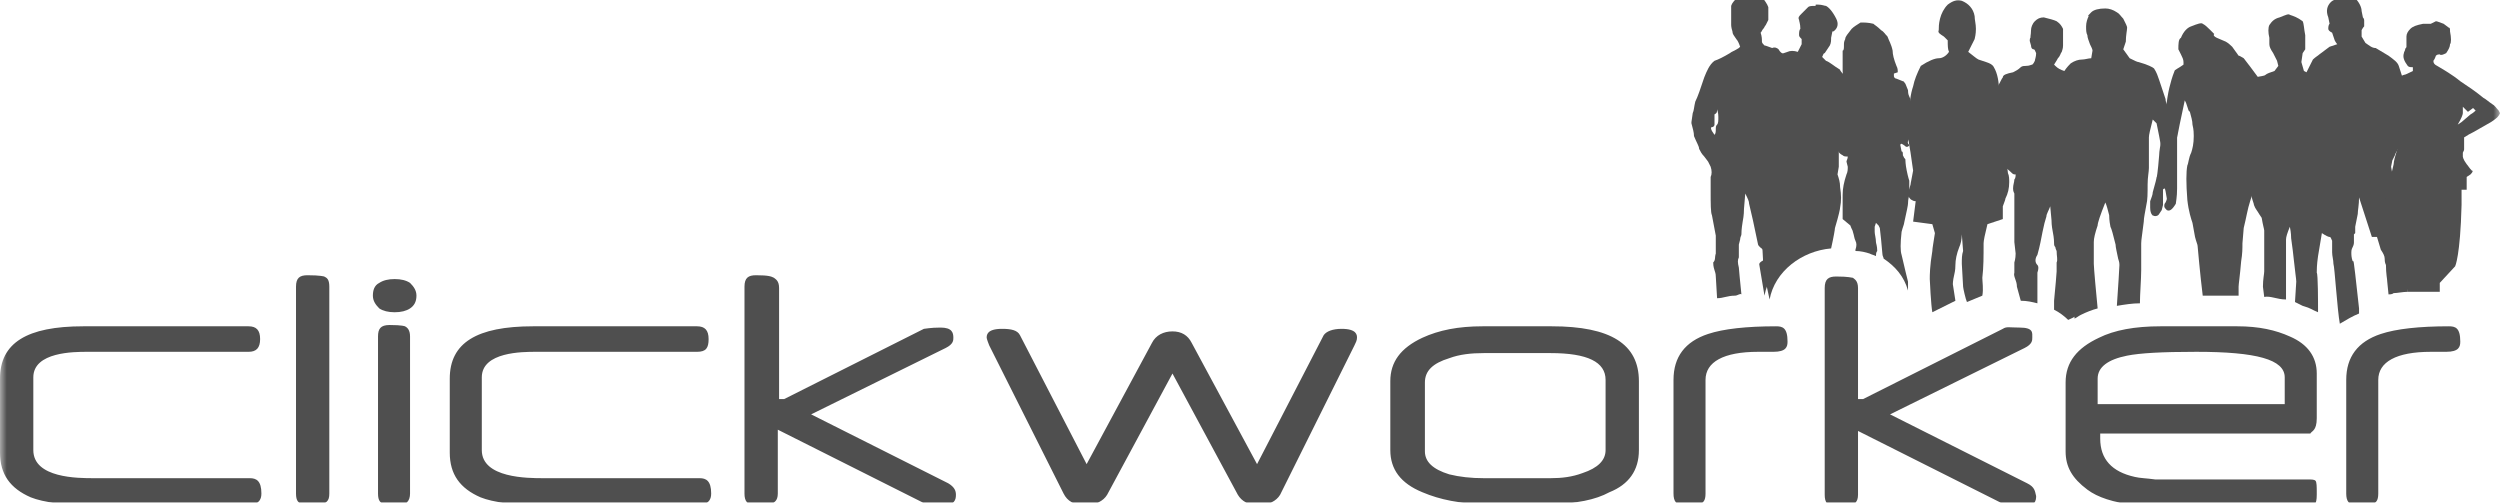
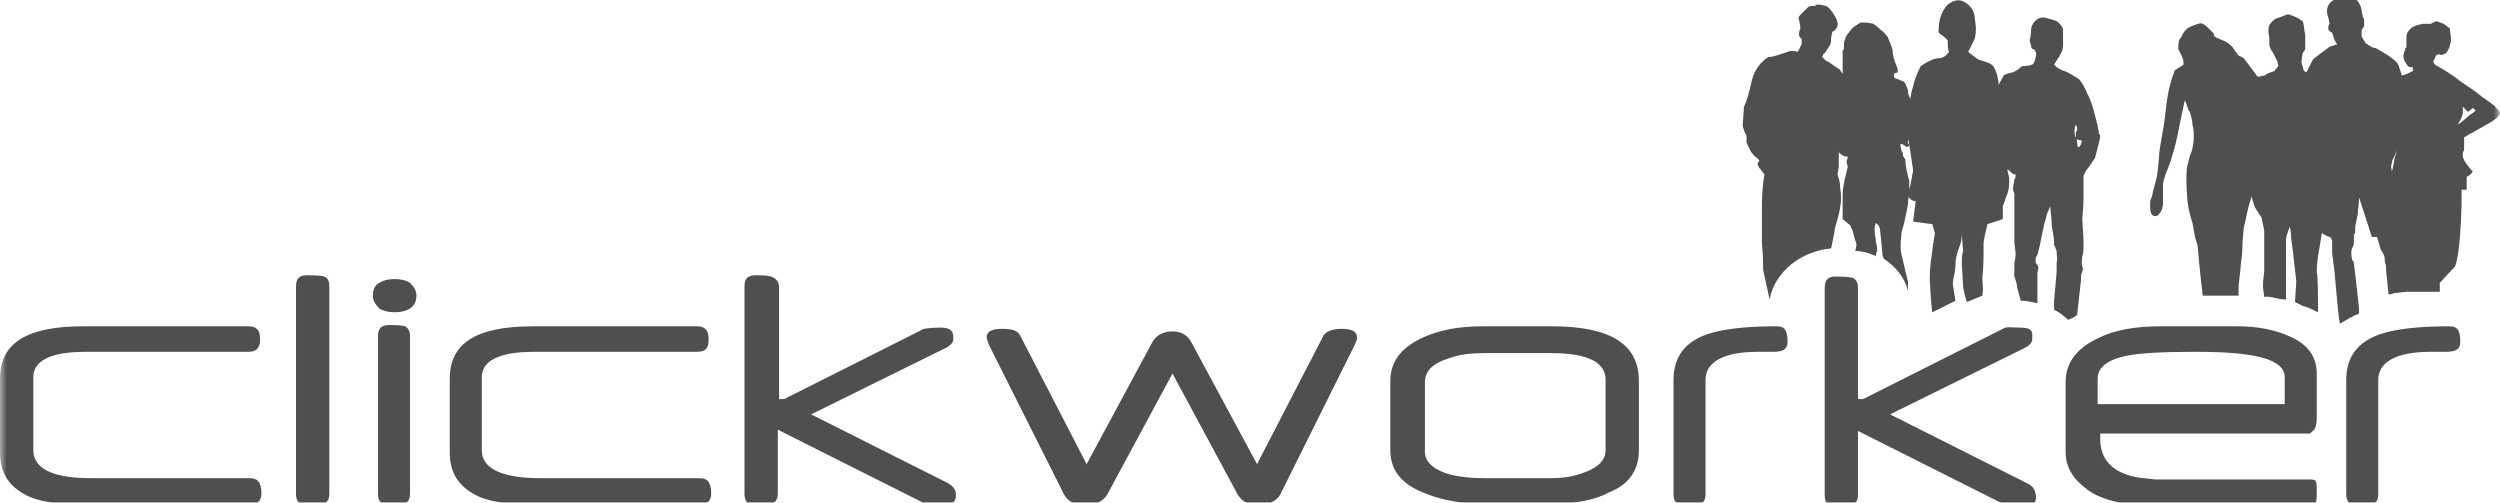
<svg xmlns="http://www.w3.org/2000/svg" width="189" height="38" viewBox="0 0 189 38" fill="none">
  <g clip-path="url(#clip0_155_146)">
    <mask id="mask0_155_146" style="mask-type:luminance" maskUnits="userSpaceOnUse" x="0" y="-14" width="189" height="89">
      <path d="M189 -13.818H0V74.848H189V-13.818Z" fill="white" />
    </mask>
    <g mask="url(#mask0_155_146)">
-       <path d="M129.907 8.842C129.907 9.132 129.907 9.324 129.811 9.421C129.714 9.517 129.714 9.614 129.714 9.807C129.714 9.903 129.714 10.096 129.616 10.193L129.423 9.903C129.326 9.711 129.326 9.614 129.423 9.614C129.519 9.614 129.616 9.517 129.616 9.421V8.649C129.811 8.553 129.811 8.456 129.811 8.263C129.907 8.553 129.907 8.745 129.907 8.842ZM136.979 10.193C137.076 9.903 137.076 9.421 137.076 8.649C137.076 8.263 137.076 7.877 136.979 7.395C136.688 6.044 136.495 5.272 136.398 5.175C136.204 4.789 136.108 4.5 135.913 4.403C135.623 4.21 135.235 4.114 135.042 4.114C134.751 4.114 134.557 3.921 134.46 3.728C134.363 3.631 134.17 3.535 133.977 3.631C133.685 3.535 133.492 3.438 133.395 3.438C133.298 3.342 133.201 3.245 133.201 3.149C133.201 2.956 133.201 2.763 133.104 2.473C133.201 2.377 133.201 2.28 133.298 2.184C133.395 2.087 133.395 1.991 133.492 1.894L133.685 1.508V0.543C133.589 0.254 133.395 0.061 133.298 -0.132C133.007 -0.422 132.814 -0.518 132.523 -0.518C132.039 -0.422 131.651 -0.325 131.457 -0.229C131.167 -0.036 130.973 0.157 130.876 0.447V1.894C130.876 1.894 130.876 2.087 130.973 2.377C130.973 2.57 131.07 2.666 131.264 2.956C131.361 3.052 131.457 3.245 131.554 3.535L131.457 3.631C131.167 3.824 130.876 3.921 130.779 4.017C130.294 4.307 129.907 4.5 129.616 4.596C129.229 4.886 129.036 5.368 128.841 5.851C128.551 6.719 128.358 7.298 128.163 7.684C128.066 8.07 128.066 8.36 127.97 8.553L127.873 9.228V9.324C127.97 9.711 128.066 10 128.066 10.29C128.261 10.772 128.454 11.062 128.454 11.254C128.551 11.447 128.648 11.64 128.841 11.833L129.133 12.219L129.326 12.605C129.423 12.895 129.423 13.184 129.326 13.377V14.439C129.326 15.404 129.326 16.079 129.423 16.272L129.714 17.816V19.167C129.616 19.457 129.714 19.65 129.519 19.843C129.519 19.939 129.519 20.132 129.616 20.422C129.714 20.711 129.714 20.808 129.714 20.904L129.811 22.545C130.294 22.545 130.586 22.352 131.167 22.352C131.361 22.352 131.554 22.159 131.651 22.255C131.554 21.29 131.457 20.325 131.457 20.229C131.361 19.843 131.361 19.65 131.457 19.457V18.492L131.554 18.106C131.554 17.913 131.651 17.816 131.651 17.72C131.651 17.623 131.651 17.334 131.747 16.755C131.845 16.272 131.845 15.886 131.845 15.79L131.942 14.632C132.135 15.018 132.232 15.211 132.232 15.404L132.523 16.658L132.91 18.492C133.007 18.781 133.879 19.167 133.782 19.457C133.685 19.553 132.91 19.746 133.007 20.036L133.395 22.352C133.589 21.29 134.17 20.325 135.042 19.65V19.553C134.945 19.264 134.848 19.167 134.751 19.167C134.655 18.878 134.655 18.588 134.655 18.395C134.655 18.395 134.655 18.106 134.751 17.43V13.57C134.848 13.377 134.848 13.281 134.848 13.184C134.848 12.895 134.848 12.605 134.751 12.412C134.751 12.219 134.655 12.123 134.655 11.93H134.751C134.848 11.93 134.945 11.833 135.138 11.64C135.623 11.158 135.913 10.868 136.01 10.675C136.591 10.868 136.785 10.579 136.979 10.193Z" fill="#4F4F4F" />
      <path d="M139.594 7.877L139.691 6.526C139.691 6.237 139.594 6.044 139.594 5.851C139.304 5.561 139.111 5.368 139.111 5.272C138.626 4.982 138.335 4.693 138.044 4.596L137.754 4.307C137.851 4.114 137.851 4.017 137.948 4.017L138.335 3.438C138.432 3.245 138.432 3.052 138.432 2.859L138.529 2.377C138.626 2.377 138.626 2.377 138.723 2.28C138.916 2.087 139.013 1.798 138.819 1.412C138.529 0.833 138.238 0.543 138.044 0.447C137.948 0.447 137.754 0.35 137.463 0.35H137.27C137.27 0.447 137.27 0.447 137.173 0.447C136.979 0.447 136.785 0.447 136.688 0.543L136.205 1.026C136.01 1.219 135.913 1.315 136.01 1.508C136.01 1.605 136.107 1.798 136.107 2.184C136.01 2.28 136.01 2.473 136.01 2.666C136.01 2.763 136.107 2.859 136.205 2.956V3.342L135.913 3.921C135.623 3.824 135.332 3.824 135.138 3.921C134.557 4.114 134.073 4.307 133.685 4.307C133.104 4.693 132.62 5.272 132.426 6.14C132.232 7.009 132.039 7.684 131.844 8.07L131.747 9.517C131.844 9.904 131.942 10.097 132.039 10.289V10.772C132.232 11.158 132.329 11.447 132.426 11.544C132.522 11.64 132.62 11.833 132.814 11.93L133.007 12.123L132.91 12.316C132.814 12.412 132.91 12.509 133.007 12.702C133.201 12.895 133.297 13.088 133.395 13.184C133.201 14.246 133.201 15.114 133.201 15.79V18.395C133.201 18.492 133.297 19.167 133.297 20.422L133.782 22.641C134.17 20.518 136.203 18.974 138.432 18.781C138.626 17.913 138.723 17.334 138.723 17.237C139.013 16.272 139.111 15.79 139.111 15.693C139.207 15.211 139.207 14.728 139.111 14.149C139.111 13.763 139.013 13.474 138.916 13.184L139.013 12.605V11.351C139.013 10.579 139.013 10 139.111 9.711C139.304 8.842 139.498 8.263 139.594 7.877Z" fill="#4F4F4F" />
-       <path d="M144.342 10.482C144.438 10.193 144.438 10 144.438 10V7.684C144.438 7.588 144.438 7.491 144.342 7.298C144.245 7.105 144.245 6.912 144.245 6.816L144.05 6.333C143.954 6.237 143.954 6.14 143.857 6.14L143.372 5.947C143.275 5.947 143.179 5.851 143.179 5.754V5.561L143.47 5.465C143.47 5.272 143.47 5.175 143.372 4.982C143.179 4.5 143.082 4.114 143.082 3.824C142.985 3.342 142.792 3.052 142.695 2.763C142.5 2.57 142.404 2.377 142.21 2.28C141.919 1.991 141.726 1.894 141.629 1.798C141.241 1.701 140.951 1.701 140.66 1.701C140.369 1.894 140.176 1.991 139.982 2.184C139.691 2.57 139.498 2.763 139.498 2.956C139.401 3.149 139.401 3.245 139.401 3.438C139.401 3.631 139.401 3.824 139.304 3.824V5.368C139.304 5.754 139.401 6.044 139.498 6.333C139.498 6.526 139.498 6.623 139.401 6.719C139.207 7.105 139.013 7.298 139.013 7.491C138.916 7.78 138.916 7.974 138.819 8.167C138.819 8.359 138.819 8.456 138.723 8.456L138.916 8.649V9.71L138.819 10.193C138.819 10.386 138.723 10.579 138.723 10.675C138.723 10.868 138.819 11.062 138.916 11.351C139.013 11.544 139.111 11.64 139.304 11.737C139.401 11.833 139.498 11.833 139.691 11.833C139.691 12.026 139.594 12.123 139.594 12.219L139.691 12.605C139.691 12.798 139.691 12.991 139.594 13.184C139.401 13.763 139.304 14.246 139.304 14.728V16.562L139.886 17.044C139.982 17.334 140.079 17.43 140.079 17.527C140.176 17.816 140.176 18.009 140.272 18.202C140.369 18.395 140.369 18.588 140.272 18.878V18.974C140.66 18.974 141.047 19.071 141.339 19.167C141.532 19.264 141.629 19.264 141.822 19.36C141.822 19.264 141.822 19.071 141.919 18.974C141.919 18.588 141.822 18.395 141.822 18.299C141.822 18.009 141.726 17.72 141.726 17.527V17.141L141.822 16.851L142.017 17.044L142.114 17.237L142.21 18.106L142.307 19.167C142.307 19.36 142.404 19.457 142.404 19.553C143.275 20.132 143.954 20.904 144.245 21.966V21.29C144.148 20.904 144.05 20.518 143.76 19.264C143.663 18.974 143.663 18.395 143.76 17.527C143.857 17.141 143.954 16.948 143.954 16.851C144.148 15.983 144.245 15.5 144.245 15.404C144.245 15.018 144.342 14.825 144.342 14.632V13.667C144.342 13.667 144.245 13.377 144.148 12.895C144.05 12.412 144.05 12.123 144.05 12.123C144.05 12.026 144.05 12.026 143.954 11.93L143.857 11.737C143.857 11.544 143.857 11.447 143.76 11.447L143.663 10.965C143.663 10.965 143.663 10.868 143.76 10.868C143.954 10.965 144.05 11.062 144.05 11.062C144.148 11.158 144.342 11.062 144.342 10.965C144.148 10.772 144.245 10.675 144.342 10.482Z" fill="#4F4F4F" />
+       <path d="M144.342 10.482C144.438 10.193 144.438 10 144.438 10V7.684C144.438 7.588 144.438 7.491 144.342 7.298C144.245 7.105 144.245 6.912 144.245 6.816L144.05 6.333C143.954 6.237 143.954 6.14 143.857 6.14L143.372 5.947C143.275 5.947 143.179 5.851 143.179 5.754V5.561L143.47 5.465C143.47 5.272 143.47 5.175 143.372 4.982C143.179 4.5 143.082 4.114 143.082 3.824C142.985 3.342 142.792 3.052 142.695 2.763C142.5 2.57 142.404 2.377 142.21 2.28C141.919 1.991 141.726 1.894 141.629 1.798C141.241 1.701 140.951 1.701 140.66 1.701C140.369 1.894 140.176 1.991 139.982 2.184C139.691 2.57 139.498 2.763 139.498 2.956C139.401 3.149 139.401 3.245 139.401 3.438C139.401 3.631 139.401 3.824 139.304 3.824V5.368C139.304 5.754 139.401 6.044 139.498 6.333C139.498 6.526 139.498 6.623 139.401 6.719C139.207 7.105 139.013 7.298 139.013 7.491C138.916 7.78 138.916 7.974 138.819 8.167C138.819 8.359 138.819 8.456 138.723 8.456L138.916 8.649V9.71L138.819 10.193C138.819 10.386 138.723 10.579 138.723 10.675C138.723 10.868 138.819 11.062 138.916 11.351C139.013 11.544 139.111 11.64 139.304 11.737C139.401 11.833 139.498 11.833 139.691 11.833C139.691 12.026 139.594 12.123 139.594 12.219L139.691 12.605C139.401 13.763 139.304 14.246 139.304 14.728V16.562L139.886 17.044C139.982 17.334 140.079 17.43 140.079 17.527C140.176 17.816 140.176 18.009 140.272 18.202C140.369 18.395 140.369 18.588 140.272 18.878V18.974C140.66 18.974 141.047 19.071 141.339 19.167C141.532 19.264 141.629 19.264 141.822 19.36C141.822 19.264 141.822 19.071 141.919 18.974C141.919 18.588 141.822 18.395 141.822 18.299C141.822 18.009 141.726 17.72 141.726 17.527V17.141L141.822 16.851L142.017 17.044L142.114 17.237L142.21 18.106L142.307 19.167C142.307 19.36 142.404 19.457 142.404 19.553C143.275 20.132 143.954 20.904 144.245 21.966V21.29C144.148 20.904 144.05 20.518 143.76 19.264C143.663 18.974 143.663 18.395 143.76 17.527C143.857 17.141 143.954 16.948 143.954 16.851C144.148 15.983 144.245 15.5 144.245 15.404C144.245 15.018 144.342 14.825 144.342 14.632V13.667C144.342 13.667 144.245 13.377 144.148 12.895C144.05 12.412 144.05 12.123 144.05 12.123C144.05 12.026 144.05 12.026 143.954 11.93L143.857 11.737C143.857 11.544 143.857 11.447 143.76 11.447L143.663 10.965C143.663 10.965 143.663 10.868 143.76 10.868C143.954 10.965 144.05 11.062 144.05 11.062C144.148 11.158 144.342 11.062 144.342 10.965C144.148 10.772 144.245 10.675 144.342 10.482Z" fill="#4F4F4F" />
      <path d="M148.411 21.676L148.313 19.939C148.313 19.553 148.313 19.264 148.411 18.974L148.313 17.72C148.313 18.106 148.216 18.492 148.119 18.685C147.926 19.167 147.829 19.65 147.829 20.036C147.829 20.132 147.829 20.422 147.732 20.808C147.635 21.194 147.635 21.483 147.635 21.483L147.829 22.738L146.085 23.606C145.988 23.124 145.891 21.194 145.891 21.097C145.891 20.808 145.891 20.132 146.085 18.974C146.085 18.781 146.181 18.299 146.279 17.623L146.085 16.948L144.632 16.755L144.826 15.211C144.826 15.211 144.632 15.211 144.535 15.114C144.438 15.114 144.342 14.921 144.245 14.825C144.245 14.535 144.342 14.246 144.438 13.956C144.438 13.86 144.535 13.474 144.632 12.895L144.438 11.544L144.245 10.386L144.05 10.097C144.245 9.517 144.342 9.035 144.342 8.746C144.342 7.781 144.438 7.105 144.632 6.526C144.728 6.044 144.923 5.561 145.213 4.982C145.795 4.596 146.279 4.403 146.569 4.403C146.86 4.403 147.151 4.21 147.344 3.921C147.248 3.728 147.248 3.438 147.248 3.052L146.958 2.763C146.666 2.57 146.473 2.473 146.569 2.28C146.569 2.087 146.569 1.798 146.666 1.412C146.763 1.026 146.958 0.64 147.248 0.35C147.635 0.061 147.926 -0.036 148.313 0.061C148.797 0.254 149.185 0.64 149.282 1.219C149.282 1.508 149.379 1.798 149.379 2.184C149.379 2.28 149.379 2.57 149.282 2.956L148.991 3.535L148.797 3.921C149.185 4.21 149.379 4.403 149.572 4.5L150.154 4.693C150.444 4.789 150.639 4.886 150.735 5.079C151.025 5.561 151.122 6.237 151.122 6.816L151.317 7.202C151.413 7.395 151.51 7.684 151.51 7.877C151.51 8.263 151.607 8.746 151.607 9.228V9.904C151.607 10 151.607 10.097 151.51 10.097C151.51 10.675 151.51 11.158 151.607 11.447C151.704 11.834 151.704 12.412 151.8 13.088C151.897 13.281 151.897 13.57 151.897 13.763C151.897 14.246 151.8 14.632 151.607 15.018C151.607 15.114 151.51 15.307 151.413 15.597V16.562L150.251 16.948C150.057 17.72 149.96 18.202 149.96 18.395C149.96 19.36 149.96 20.229 149.864 21.001C149.864 21.29 149.96 21.869 149.864 22.352L148.701 22.834C148.604 22.641 148.411 21.773 148.411 21.676Z" fill="#4F4F4F" />
      <path d="M157.323 10.868C157.323 10.965 157.226 11.061 157.129 11.158C157.031 11.061 157.031 10.868 157.031 10.772C157.031 10.675 157.031 10.579 156.934 10.386C156.838 10.289 156.838 10.096 156.838 9.903C156.838 9.807 156.838 9.614 156.934 9.421C157.031 9.614 157.031 9.71 157.031 9.71V9.807C157.031 9.903 156.934 10 156.934 10V10.386C156.934 10.482 157.031 10.579 157.129 10.579C157.419 10.579 157.419 10.675 157.323 10.868ZM158.582 11.158C158.679 10.772 158.776 10.482 158.776 10.289C158.776 10.289 158.776 10.193 158.679 10.096C158.679 9.903 158.582 9.71 158.582 9.517L158.388 8.745C158.194 7.973 158.001 7.394 157.807 7.105C157.613 6.622 157.419 6.237 157.129 5.947C156.644 5.658 156.354 5.465 156.063 5.368C155.773 5.271 155.578 5.175 155.385 4.982L155.288 4.886C155.481 4.596 155.578 4.403 155.578 4.403C155.773 4.21 155.773 4.017 155.869 3.921C155.966 3.631 155.966 3.535 155.966 3.438V2.184C155.869 1.991 155.773 1.798 155.481 1.605C155.288 1.508 154.9 1.412 154.513 1.315C154.223 1.315 154.028 1.412 153.835 1.605C153.641 1.798 153.545 2.087 153.545 2.28C153.545 2.666 153.447 2.859 153.545 2.859C153.545 2.763 153.447 2.859 153.447 3.052C153.447 3.052 153.447 3.149 153.545 3.438C153.545 3.631 153.641 3.728 153.738 3.728C153.835 3.728 153.835 3.824 153.932 4.017C153.932 4.307 153.835 4.5 153.835 4.596C153.738 4.789 153.738 4.789 153.641 4.886C153.545 4.886 153.447 4.982 153.157 4.982C153.06 4.982 152.867 4.982 152.77 5.079C152.575 5.271 152.382 5.368 152.188 5.465C151.704 5.561 151.413 5.658 151.413 5.85C151.317 5.947 151.219 6.237 151.025 6.526C150.832 7.298 150.639 7.973 150.541 8.552C150.444 8.938 150.347 9.324 150.347 9.71C150.347 10.386 150.444 10.868 150.541 11.158C150.639 11.447 150.832 11.737 151.025 12.026C151.413 12.412 151.607 12.702 151.897 12.895C152.092 13.088 152.188 13.184 152.285 13.184H152.382C152.382 13.281 152.382 13.474 152.285 13.57C152.285 13.763 152.188 13.956 152.188 14.246C152.188 14.342 152.188 14.439 152.285 14.632V18.299L152.382 19.167C152.382 19.553 152.285 19.843 152.285 19.843V20.614C152.188 20.904 152.479 21.194 152.479 21.676L152.77 22.737C153.253 22.737 153.641 22.834 154.028 22.93V20.614C154.125 20.325 154.125 20.132 154.028 20.035C153.835 19.843 153.835 19.553 154.028 19.264C154.223 18.588 154.32 18.009 154.416 17.527C154.513 17.044 154.61 16.658 154.707 16.369C154.707 16.176 154.9 15.886 154.998 15.597L155.095 16.658C155.095 16.755 155.095 17.044 155.191 17.527C155.288 18.009 155.288 18.299 155.288 18.395C155.288 18.492 155.288 18.588 155.385 18.684C155.385 18.781 155.481 18.974 155.481 18.974C155.481 19.36 155.578 19.65 155.481 19.843V20.518C155.481 20.614 155.385 21.773 155.288 22.737V23.413C155.676 23.606 156.063 23.895 156.354 24.185C156.548 24.088 156.838 23.992 157.031 23.799L157.323 21.194V21C157.323 20.904 157.322 20.808 157.419 20.518C157.516 20.325 157.419 20.229 157.419 20.132C157.322 19.843 157.419 19.746 157.419 19.36C157.516 19.071 157.516 19.071 157.516 18.105L157.419 16.562C157.419 16.369 157.516 15.79 157.516 14.921V13.281L157.709 12.895L158.001 12.509L158.388 11.93L158.582 11.158Z" fill="#4F4F4F" />
      <path d="M172.725 13.377C172.823 13.184 172.919 13.088 172.919 12.798C172.919 12.605 172.823 12.412 172.725 12.123C172.531 10.772 172.338 9.903 172.338 9.614C172.241 9.035 172.047 8.649 171.757 8.359L170.788 5.947C170.303 5.271 169.917 4.789 169.625 4.403C169.432 4.306 169.335 4.21 169.238 4.21L168.754 3.535C168.462 3.245 168.269 3.149 168.269 3.149L167.591 2.859C167.397 2.763 167.301 2.666 167.397 2.57L167.107 2.28C166.913 2.087 166.719 1.894 166.526 1.798C166.429 1.701 166.138 1.798 165.654 1.991C165.363 2.087 165.073 2.377 164.879 2.859C164.685 2.956 164.685 3.342 164.685 3.728L164.879 4.114C164.976 4.306 165.073 4.5 165.073 4.692V4.885C164.685 5.175 164.394 5.271 164.394 5.368C164.201 5.85 164.103 6.236 164.006 6.622C163.91 7.008 163.813 7.587 163.716 8.456C163.62 9.324 163.523 9.903 163.425 10.386C163.328 10.965 163.232 11.447 163.232 11.737C163.135 12.991 163.038 13.57 163.038 13.377C163.038 13.474 162.941 13.86 162.748 14.535C162.748 14.728 162.65 14.921 162.553 15.211V15.693C162.553 15.79 162.553 15.983 162.65 16.176C162.748 16.272 162.748 16.369 162.748 16.272C162.845 16.369 163.135 16.369 163.232 16.176L163.425 15.886L163.523 15.5V13.956C163.523 13.763 163.62 13.474 163.716 13.184C163.91 12.702 164.103 12.219 164.201 11.833C164.394 11.254 164.588 10.482 164.781 9.421L165.169 7.587L165.266 7.78L165.459 8.359L165.556 8.456C165.654 8.842 165.751 9.131 165.751 9.421C165.847 9.807 165.848 10.096 165.848 10.289C165.848 10.868 165.751 11.254 165.654 11.544C165.459 11.93 165.459 12.316 165.363 12.509C165.266 12.991 165.266 13.86 165.363 15.114C165.459 15.983 165.654 16.562 165.751 16.851L165.944 17.913C166.041 18.299 166.138 18.492 166.138 18.588C166.138 18.588 166.332 20.807 166.526 22.352H169.238V21.676C169.238 21.483 169.335 20.904 169.432 19.746C169.529 19.167 169.529 18.781 169.529 18.395L169.625 17.237C169.819 16.465 169.917 15.79 170.11 15.211C170.303 14.632 170.4 14.246 170.497 14.053C170.594 13.763 170.594 13.377 170.497 12.991C170.4 12.123 170.303 11.64 170.303 11.544L170.11 10.579C170.013 10.193 170.013 9.903 169.917 9.807V9.131C169.917 9.324 169.917 9.035 170.013 8.263C170.013 7.973 170.11 7.877 170.11 7.78C170.207 7.973 170.303 8.166 170.4 8.166C170.497 8.263 170.691 8.649 170.982 9.131L171.466 10.096C171.563 10.289 171.757 10.868 172.047 11.737C172.047 11.833 171.95 12.026 171.853 12.123C171.757 12.316 171.66 12.412 171.66 12.509V12.702L171.757 13.281V13.474C171.95 13.57 172.145 13.667 172.338 13.57C172.531 13.667 172.628 13.474 172.725 13.377Z" fill="#4F4F4F" />
      <path d="M182.025 9.517L182.413 9.421V8.552C182.413 8.263 182.316 8.07 182.316 7.877C182.219 7.588 182.123 7.201 182.025 7.009C181.735 6.237 181.541 5.561 181.347 4.982C181.25 4.693 180.96 4.5 180.572 4.21L179.603 3.631C179.313 3.631 179.119 3.438 178.828 3.245L178.538 2.763V2.28C178.635 2.087 178.732 1.991 178.732 1.991V1.605C178.732 1.508 178.732 1.412 178.635 1.315L178.538 0.833C178.538 0.543 178.344 0.157 178.054 -0.132C177.957 -0.229 177.666 -0.325 177.182 -0.229C176.794 -0.132 176.407 -0.036 176.212 0.157C175.922 0.447 175.826 0.833 176.019 1.315L176.116 1.798C176.019 1.894 176.019 2.087 176.019 2.184C176.019 2.28 176.116 2.377 176.309 2.473L176.504 3.052C176.6 3.245 176.697 3.342 176.697 3.342L176.116 3.535L175.341 4.114C175.244 4.21 175.051 4.307 174.856 4.5L174.372 5.465L174.179 5.368L173.984 4.693L174.081 4.017L174.276 3.728V2.666C174.179 2.184 174.179 1.798 174.081 1.605C173.694 1.315 173.403 1.219 173.113 1.122C173.016 1.026 172.823 1.122 172.338 1.315C171.95 1.412 171.757 1.605 171.563 1.894C171.466 2.087 171.466 2.473 171.563 2.859V3.342C171.563 3.535 171.66 3.728 171.853 4.017L171.95 4.21L172.145 4.596L172.241 4.982L171.95 5.368C171.66 5.465 171.37 5.561 171.272 5.658C171.175 5.754 170.885 5.754 170.497 5.851L170.207 5.658L170.013 5.851C169.722 5.947 169.625 6.044 169.529 6.14C169.529 6.237 169.432 6.237 169.432 6.333V6.912L169.625 7.201L169.722 7.491C169.722 7.78 169.625 7.974 169.625 8.07C169.625 8.166 169.529 8.456 169.529 8.938C169.529 9.421 169.432 9.71 169.432 9.903V11.254C169.335 11.737 169.335 12.026 169.335 12.316L169.625 13.184C169.722 13.377 169.819 13.57 169.917 14.053L170.207 14.825C170.303 15.211 170.4 15.404 170.4 15.5C170.497 15.79 170.691 15.983 170.788 16.176L170.982 16.465C171.078 17.044 171.175 17.334 171.175 17.43V20.518C171.175 20.711 171.078 21.097 171.078 21.676L171.175 22.448C171.66 22.352 172.145 22.641 172.823 22.641V18.106C172.823 17.913 172.919 17.623 173.113 17.141C173.21 17.623 173.21 17.913 173.21 18.009C173.21 18.106 173.306 18.588 173.403 19.553C173.501 20.518 173.598 21.097 173.598 21.29L173.501 22.834L174.081 23.123C174.759 23.317 174.759 23.413 175.244 23.606C175.244 22.834 175.244 20.711 175.147 20.614C175.147 20.422 175.147 20.036 175.244 19.36L175.534 17.623C175.826 17.816 176.019 17.913 176.116 17.913C176.212 17.913 176.212 18.009 176.309 18.202V19.071C176.309 19.36 176.407 19.65 176.407 19.939C176.504 20.229 176.697 23.413 176.891 24.474C177.375 24.185 177.86 23.895 178.344 23.702V23.317L178.054 20.711C177.957 20.036 177.957 19.65 177.86 19.746C177.762 19.457 177.762 19.264 177.762 19.071C177.762 18.974 177.762 18.878 177.86 18.685C177.957 18.492 177.957 18.395 177.957 18.299V17.72L178.054 17.623V17.141L178.247 16.176C178.247 15.886 178.344 15.5 178.344 14.921L179.313 17.913H179.7L179.991 18.878C180.185 19.167 180.282 19.36 180.282 19.553C180.282 19.65 180.282 19.843 180.378 20.036C180.378 20.711 180.475 21.097 180.475 21.29L180.572 22.255C180.67 22.255 180.863 22.255 180.96 22.159C181.25 22.159 181.638 22.062 182.025 22.062V20.614L181.831 19.553L181.638 18.685C181.638 18.492 181.541 18.202 181.444 17.913V17.623C181.444 16.948 181.347 16.465 181.347 16.369C181.347 16.272 181.25 15.79 181.153 14.921C181.153 14.535 180.96 13.763 180.766 12.605L180.863 12.123L181.056 11.737C181.056 11.64 181.153 11.544 181.25 11.351L181.638 10.482C181.928 10.096 182.025 9.807 182.025 9.517Z" fill="#4F4F4F" />
      <path d="M186.094 14.342V15.5C185.997 19.36 185.609 20.132 185.609 20.132L184.447 21.387V22.062H182.025C181.831 21.387 181.735 20.518 181.54 20.325C181.347 20.132 181.153 19.843 180.96 19.457V15.79L180.863 15.693L180.572 15.404L180.282 14.921L180.475 14.342L180.668 13.667L180.96 12.412C180.96 12.219 181.056 11.833 181.25 11.254C181.153 10.965 181.056 10.772 181.056 10.675C181.056 10.579 180.96 10.386 180.863 10.193C180.863 10.193 180.765 9.903 180.668 9.421C180.668 9.421 180.572 9.228 180.668 9.035C180.668 8.938 180.668 8.745 180.765 8.552C180.765 8.359 180.863 8.166 180.863 7.973C180.863 7.298 180.96 6.815 181.056 6.526C181.056 6.526 181.153 6.333 181.25 6.043C181.347 5.851 181.443 5.754 181.735 5.658C181.831 5.658 182.025 5.561 182.413 5.368V5.079C182.218 5.079 182.122 5.079 182.025 4.982C181.735 4.596 181.638 4.307 181.735 4.017C181.735 3.921 181.831 3.824 181.831 3.728C181.831 3.631 181.928 3.631 181.928 3.535V2.763C181.928 2.57 182.025 2.377 182.218 2.184C182.413 1.991 182.703 1.894 183.188 1.798H183.769L184.156 1.605C184.253 1.605 184.447 1.701 184.738 1.798L185.124 2.087C185.222 2.087 185.222 2.184 185.222 2.377C185.319 2.859 185.319 3.245 185.222 3.342C185.222 3.535 185.124 3.728 184.931 4.017C184.737 4.114 184.544 4.21 184.447 4.114C184.349 4.114 184.253 4.114 184.156 4.21C184.059 4.5 183.963 4.596 183.963 4.596C183.963 4.789 184.059 4.886 184.253 4.982C184.737 5.272 185.416 5.658 185.997 6.14C186.577 6.526 187.159 6.912 187.74 7.394C187.934 7.491 188.128 7.684 188.419 7.877C188.612 7.973 188.709 8.166 188.903 8.359L189 8.552C188.903 8.842 188.612 9.035 188.322 9.228L186.965 10C186.772 10.096 186.577 10.193 186.287 10.386V11.254C186.287 11.351 186.287 11.351 186.191 11.544V11.833C186.191 11.833 186.191 12.026 186.481 12.412C186.577 12.509 186.675 12.702 186.869 12.895C186.965 12.895 186.965 12.991 186.772 13.184L186.481 13.377V14.342H186.094ZM187.159 8.359L186.965 8.166L186.577 8.456L186.191 8.07V8.552C186.191 8.649 186.094 8.938 185.803 9.421L186.094 9.228L186.772 8.649C186.772 8.649 186.965 8.552 187.159 8.359Z" fill="#4F4F4F" />
-       <path d="M164.006 8.842L164.103 8.456C163.91 8.07 163.716 7.78 163.716 7.491L163.232 6.044C163.135 5.754 163.038 5.465 162.845 5.175C162.747 5.079 162.36 4.886 161.682 4.693C161.585 4.693 161.392 4.596 161.004 4.403L160.519 3.728L160.713 3.149C160.713 2.666 160.81 2.28 160.81 2.087C160.81 1.991 160.713 1.798 160.519 1.412C160.325 1.219 160.229 1.026 160.035 0.929C159.744 0.736 159.454 0.64 159.162 0.64C158.679 0.64 158.291 0.736 158.097 0.929C157.904 1.122 157.807 1.219 157.904 1.219C157.807 1.412 157.709 1.701 157.709 1.991C157.709 2.28 157.709 2.473 157.807 2.666C157.807 2.859 157.904 3.052 158.001 3.342C158.097 3.535 158.194 3.728 158.194 3.824L158.097 4.403C157.904 4.403 157.613 4.5 157.419 4.5C157.129 4.5 156.838 4.596 156.548 4.789C156.451 4.886 156.256 5.079 156.063 5.368L155.578 6.14C155.481 6.719 155.288 7.105 155.095 7.201C154.998 7.298 154.901 7.394 154.901 7.587V8.07C154.803 8.456 154.803 8.649 154.901 8.649L154.998 8.938C154.998 9.035 155.095 9.228 155.191 9.517C155.191 9.614 155.385 9.807 155.676 10.096C155.869 10.289 156.16 10.579 156.548 11.061V11.351C156.451 11.447 156.451 11.544 156.451 11.64C156.451 11.737 156.451 11.93 156.354 12.219C156.256 12.509 156.256 12.798 156.256 12.991C156.256 13.184 156.256 13.474 156.16 13.763C156.063 14.053 156.063 14.246 156.063 14.342L155.966 15.404V16.562C155.966 16.948 156.063 17.43 156.063 18.106C156.063 18.395 156.063 18.588 156.16 18.684C156.16 18.878 156.256 18.974 156.256 19.167V20.132C156.256 20.325 156.256 20.518 156.354 20.711C156.451 21 156.548 21.194 156.548 21.194L156.838 24.088C157.032 23.992 157.129 23.895 157.323 23.799C157.709 23.606 158.194 23.413 158.582 23.317C158.485 22.352 158.291 20.229 158.291 19.939V18.299C158.291 18.009 158.388 17.623 158.582 17.044C158.582 16.851 158.776 16.272 159.162 15.307C159.26 15.5 159.357 15.886 159.454 16.272C159.454 16.369 159.454 16.658 159.55 17.141C159.647 17.334 159.744 17.72 159.938 18.492C159.938 18.684 160.035 19.071 160.132 19.553C160.229 19.843 160.229 19.939 160.229 20.036C160.229 20.036 160.132 21.869 160.035 23.123C160.616 23.027 161.197 22.93 161.778 22.93C161.778 22.255 161.875 21.097 161.875 20.422V18.395C161.875 18.106 161.972 17.623 162.07 16.755C162.07 16.465 162.166 16.079 162.263 15.5C162.36 15.114 162.36 14.632 162.36 13.956C162.36 13.377 162.457 12.991 162.457 12.702V10.386C162.457 10.193 162.553 9.807 162.747 9.035L163.038 9.324L163.232 10.289L163.425 11.351L163.523 12.316C163.523 12.605 163.523 12.895 163.425 13.088C163.425 13.184 163.328 13.377 163.135 13.763C162.941 14.342 163.038 14.825 163.135 14.921C163.232 14.728 163.328 14.439 163.62 14.246C163.716 14.246 163.716 14.535 163.813 15.018C163.813 15.018 163.813 15.114 163.716 15.307C163.62 15.404 163.62 15.5 163.62 15.597C163.62 15.693 163.716 15.79 163.813 15.886C164.006 15.983 164.2 15.886 164.491 15.404C164.491 15.307 164.588 14.921 164.588 14.246V8.842H164.006Z" fill="#4F4F4F" />
      <path d="M185.997 25.825C185.997 24.764 185.609 24.668 185.125 24.668C182.898 24.668 181.153 24.86 179.99 25.247C178.247 25.825 177.375 26.983 177.375 28.72V37.309C177.375 37.888 177.569 38.177 178.15 38.177C179.119 38.177 179.313 38.081 179.41 38.081C179.603 37.984 179.797 37.888 179.797 37.309V28.72C179.797 27.369 181.153 26.597 183.769 26.597H184.931C185.9 26.597 185.997 26.211 185.997 25.825ZM175.147 31.615V28.238C175.147 26.983 174.469 26.018 173.113 25.439C172.047 24.957 170.788 24.668 169.141 24.668H163.328C161.392 24.668 159.841 24.957 158.679 25.536C157.032 26.308 156.16 27.369 156.16 28.913V34.124C156.16 35.282 156.644 36.151 157.807 37.019C158.582 37.598 159.744 37.984 161.392 38.177C161.682 38.177 162.263 38.273 162.845 38.273H174.469C174.953 38.273 175.147 38.177 175.147 37.405V37.212C175.147 36.826 175.147 36.44 175.051 36.344C174.953 36.247 174.759 36.247 174.469 36.247H162.941C162.263 36.151 161.778 36.151 161.392 36.054C159.647 35.668 158.776 34.703 158.776 33.159V32.773H174.663C174.759 32.58 175.147 32.58 175.147 31.615ZM172.725 30.554H158.582V28.624C158.582 27.755 159.357 27.176 160.81 26.887C161.778 26.694 163.425 26.597 166.041 26.597C170.594 26.597 172.725 27.176 172.725 28.527V30.554ZM153.253 36.536L142.888 31.326L153.06 26.308C153.641 26.018 153.641 25.729 153.641 25.536C153.641 25.15 153.738 24.764 152.672 24.764C151.897 24.764 151.704 24.668 151.413 24.86L140.854 30.168H140.466V21.773C140.466 21.194 140.176 21.097 140.079 21.001C139.982 21.001 139.789 20.904 138.819 20.904C138.238 20.904 137.948 21.097 137.948 21.773V37.405C137.948 37.984 138.141 38.273 138.819 38.273C139.789 38.273 139.982 38.177 139.982 38.177C140.176 38.081 140.466 37.984 140.466 37.405V32.58L151.607 38.177C151.607 38.177 151.897 38.273 152.963 38.273C153.835 38.273 153.932 37.888 153.932 37.502C153.835 37.115 153.835 36.826 153.253 36.536ZM135.138 25.825C135.138 24.764 134.751 24.668 134.267 24.668C132.039 24.668 130.294 24.86 129.133 25.247C127.388 25.825 126.517 26.983 126.517 28.72V37.309C126.517 37.888 126.71 38.177 127.291 38.177C128.26 38.177 128.454 38.081 128.551 38.081C128.745 37.984 128.938 37.888 128.938 37.309V28.72C128.938 27.369 130.294 26.597 132.91 26.597H134.073C135.042 26.597 135.138 26.211 135.138 25.825ZM123.901 34.028V28.817C123.901 26.018 121.769 24.668 117.313 24.668H112.083C110.242 24.668 108.789 24.957 107.529 25.536C105.883 26.308 105.108 27.369 105.108 28.817V34.028C105.108 35.475 105.883 36.536 107.529 37.212C108.886 37.791 110.436 38.081 112.083 38.081H117.313C119.154 38.081 120.608 37.791 121.673 37.212C123.126 36.633 123.901 35.572 123.901 34.028ZM121.382 34.028C121.382 34.8 120.801 35.379 119.638 35.765C118.863 36.054 118.088 36.151 117.217 36.151H112.179C111.211 36.151 110.339 36.054 109.564 35.861C108.304 35.475 107.723 34.896 107.723 34.124V28.913C107.723 28.045 108.304 27.466 109.564 27.08C110.339 26.79 111.211 26.694 112.179 26.694H117.217C120.026 26.694 121.382 27.369 121.382 28.72V34.028ZM102.395 26.115C102.492 25.922 102.589 25.729 102.589 25.536C102.589 25.343 102.589 24.86 101.426 24.86C100.748 24.86 100.264 25.053 100.07 25.343L95.033 35.089L90.092 25.922C89.802 25.343 89.317 25.053 88.639 25.053C87.961 25.053 87.38 25.343 87.089 25.922L82.149 35.089L77.111 25.343C76.917 24.957 76.433 24.86 75.755 24.86C74.593 24.86 74.593 25.343 74.593 25.536C74.593 25.536 74.593 25.632 74.786 26.115L80.405 37.309C80.695 37.888 81.18 38.177 82.052 38.177C82.827 38.177 83.408 37.888 83.699 37.405L88.639 28.238L93.58 37.405C93.87 37.888 94.355 38.177 95.13 38.177C95.905 38.177 96.486 37.888 96.777 37.405L102.395 26.115ZM71.686 36.536L61.321 31.326L71.493 26.308C72.074 26.018 72.074 25.729 72.074 25.536C72.074 25.15 71.977 24.764 71.105 24.764C70.33 24.764 69.943 24.86 69.846 24.86L59.286 30.168H58.899V21.773C58.899 21.194 58.608 21.097 58.511 21.001C58.318 20.904 58.124 20.808 57.155 20.808C56.574 20.808 56.283 21.001 56.283 21.676V37.309C56.283 37.888 56.477 38.177 57.155 38.177C58.124 38.177 58.318 38.081 58.318 38.081C58.511 37.984 58.802 37.888 58.802 37.309V32.484L69.943 38.081C69.943 38.081 70.233 38.177 71.299 38.177C72.171 38.177 72.268 37.791 72.268 37.405C72.268 37.115 72.171 36.826 71.686 36.536ZM36.424 34.028V28.527C36.424 26.597 39.524 26.597 40.493 26.597H52.699C53.377 26.597 53.571 26.308 53.571 25.632C53.571 24.957 53.28 24.668 52.699 24.668H40.299C36.037 24.668 34.002 25.922 34.002 28.624V34.221C34.002 35.861 34.778 36.923 36.328 37.598C37.296 37.984 38.846 38.177 40.977 38.177H52.602C53.571 38.177 53.765 37.791 53.765 37.309C53.765 36.344 53.377 36.151 52.893 36.151H41.074C39.912 36.151 36.424 36.151 36.424 34.028ZM31.484 22.352C31.484 21.966 31.29 21.676 30.999 21.387C30.709 21.194 30.321 21.097 29.837 21.097C29.353 21.097 28.965 21.194 28.674 21.387C28.287 21.58 28.19 21.966 28.19 22.352C28.19 22.738 28.384 23.027 28.674 23.317C28.965 23.509 29.353 23.606 29.837 23.606C30.321 23.606 30.709 23.509 30.999 23.317C31.29 23.123 31.484 22.834 31.484 22.352ZM24.896 37.309V21.676C24.896 21.097 24.703 21.001 24.509 20.904C24.509 20.904 24.218 20.808 23.25 20.808C22.668 20.808 22.378 21.001 22.378 21.676V37.309C22.378 37.888 22.572 37.984 22.765 38.081C22.765 38.081 22.959 38.177 23.928 38.177C24.703 38.081 24.896 37.888 24.896 37.309ZM2.519 34.028V28.527C2.519 26.597 5.619 26.597 6.587 26.597H18.794C19.375 26.597 19.665 26.308 19.665 25.632C19.665 24.957 19.375 24.668 18.794 24.668H6.297C2.034 24.668 0 25.922 0 28.624V34.221C0 35.861 0.775 36.923 2.325 37.598C3.294 37.984 4.844 38.177 6.975 38.177H18.6C19.568 38.177 19.762 37.791 19.762 37.309C19.762 36.344 19.375 36.151 18.89 36.151H7.072C5.909 36.151 2.519 36.151 2.519 34.028ZM28.578 25.439V37.309C28.578 37.888 28.771 37.984 28.965 38.081C28.965 38.081 29.159 38.177 30.128 38.177C30.709 38.177 30.999 37.888 30.999 37.309V25.439C30.999 24.957 30.806 24.764 30.612 24.668C30.612 24.668 30.418 24.571 29.45 24.571C28.771 24.571 28.578 24.86 28.578 25.439Z" fill="#4F4F4F" />
    </g>
  </g>
  <defs>
    <clipPath id="clip0_155_146">
      <rect width="189" height="38" fill="white" />
    </clipPath>
  </defs>
</svg>